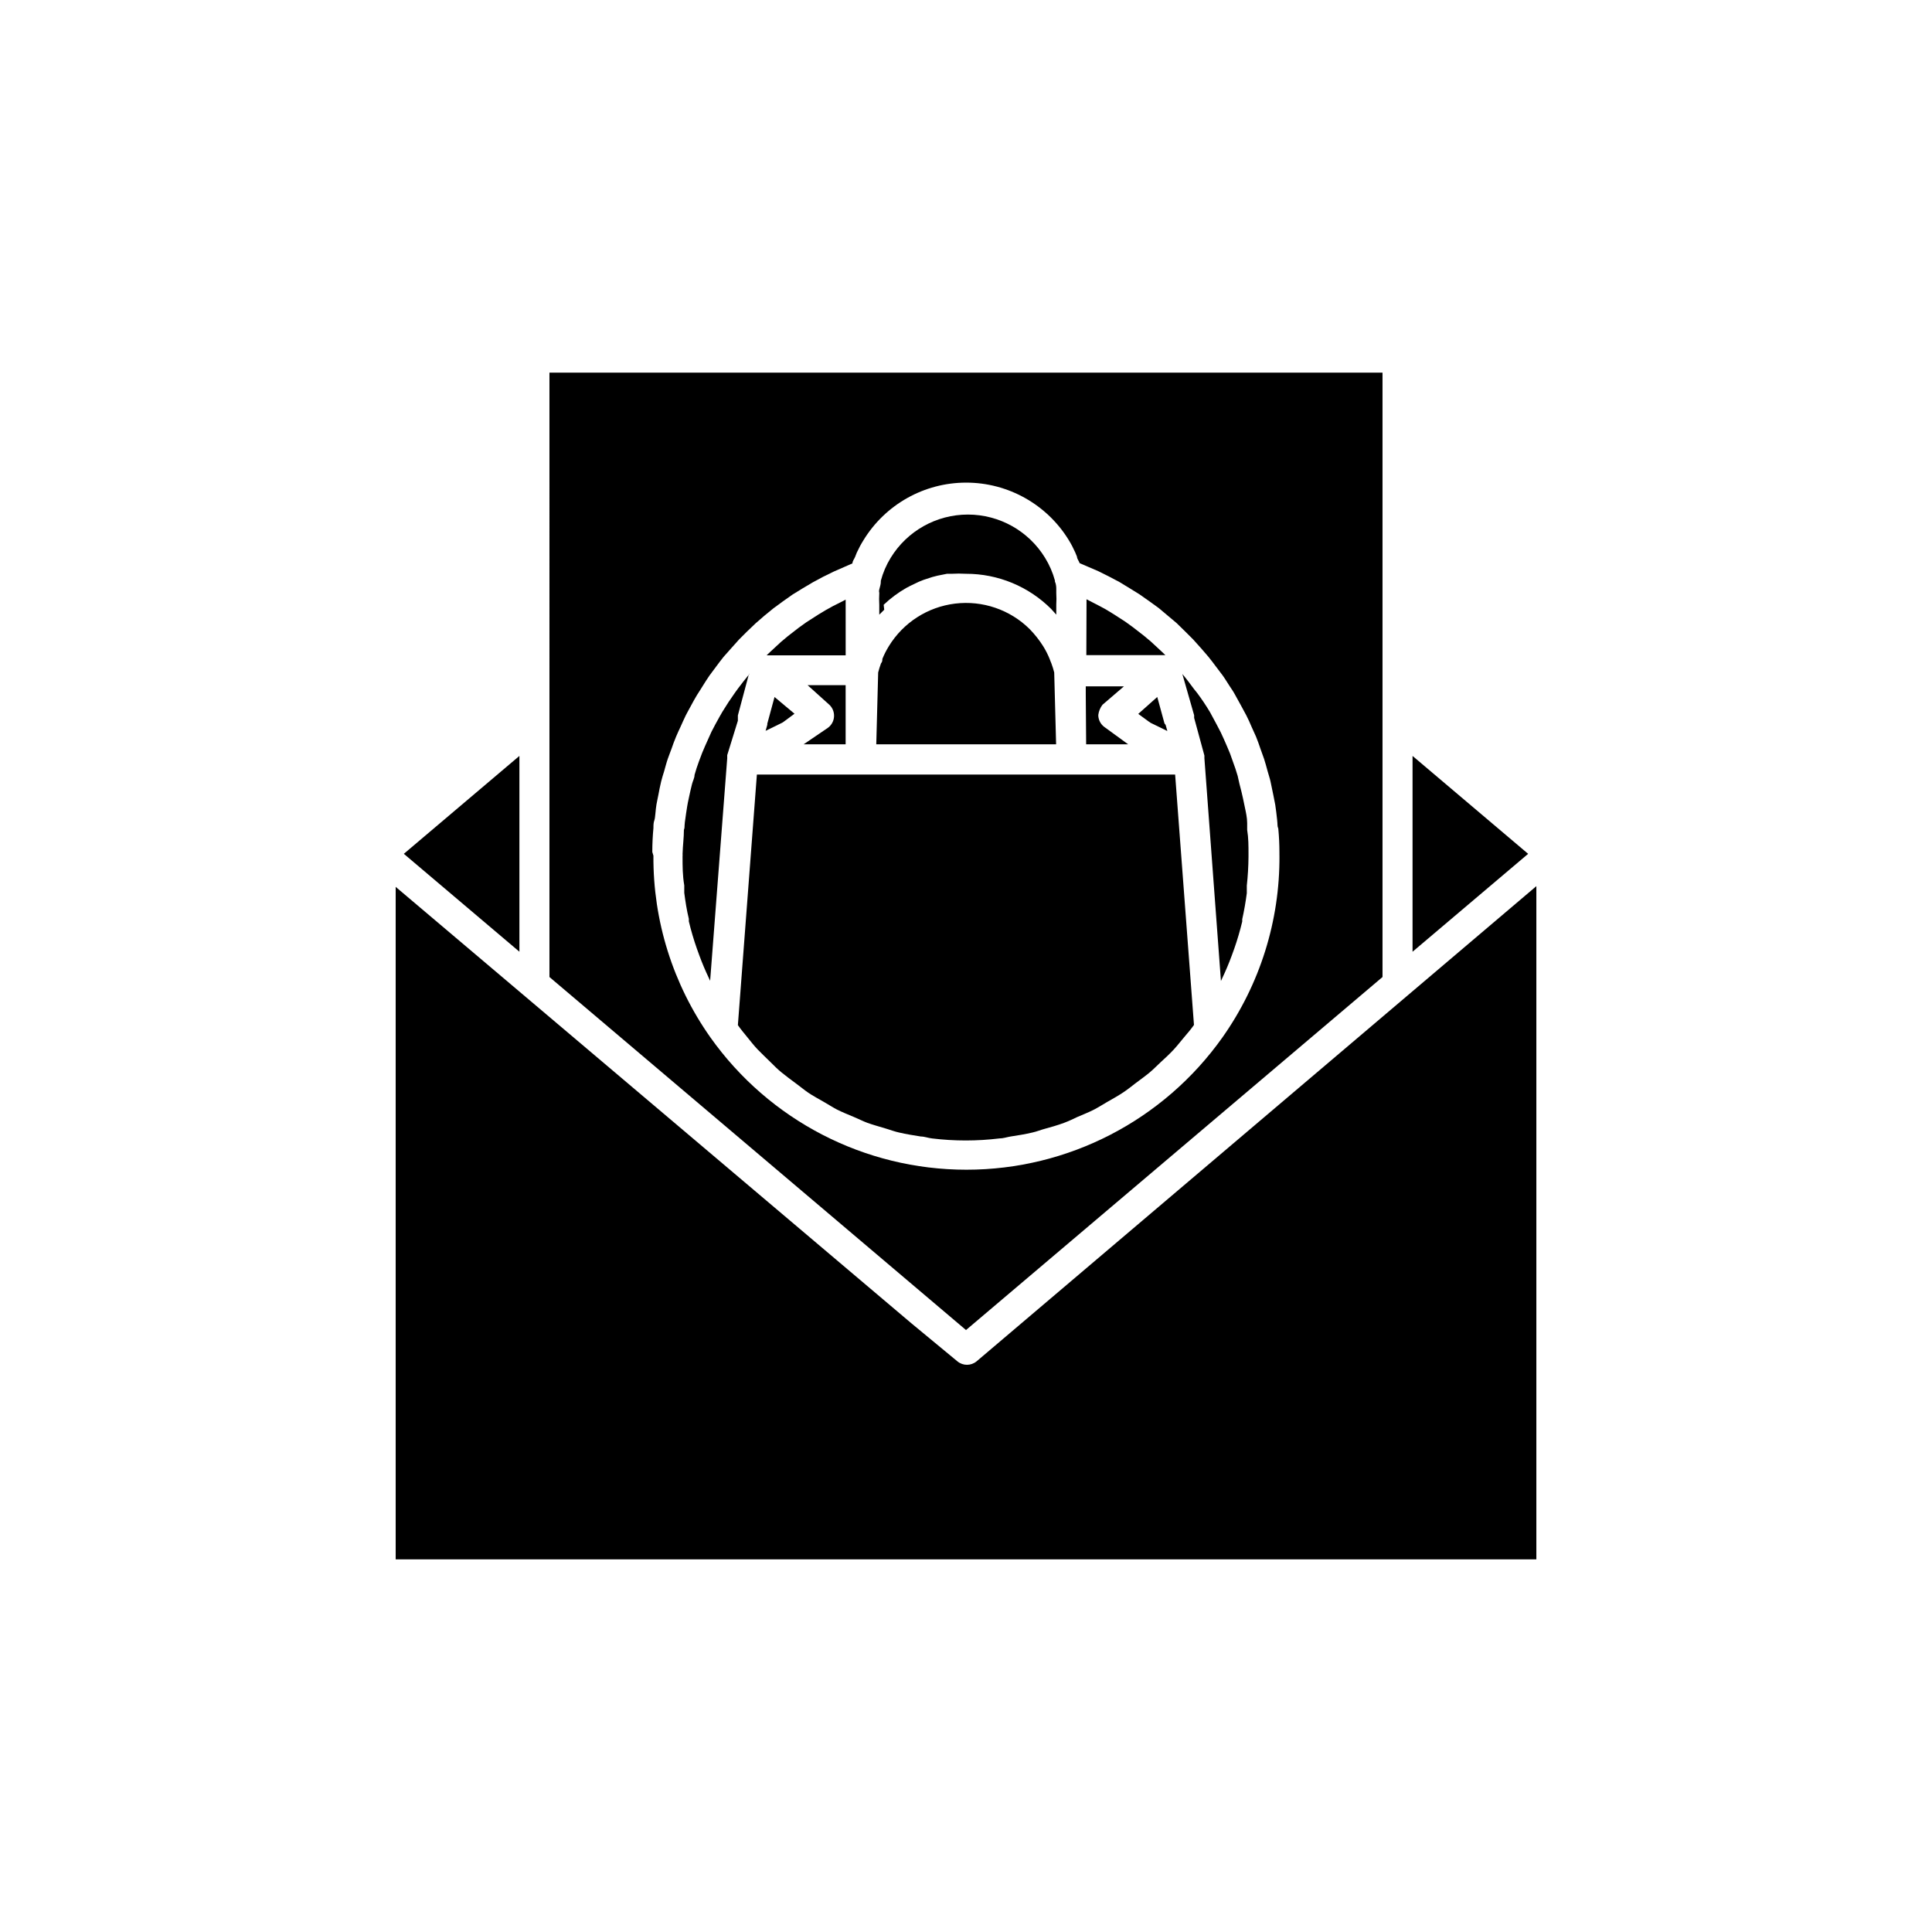
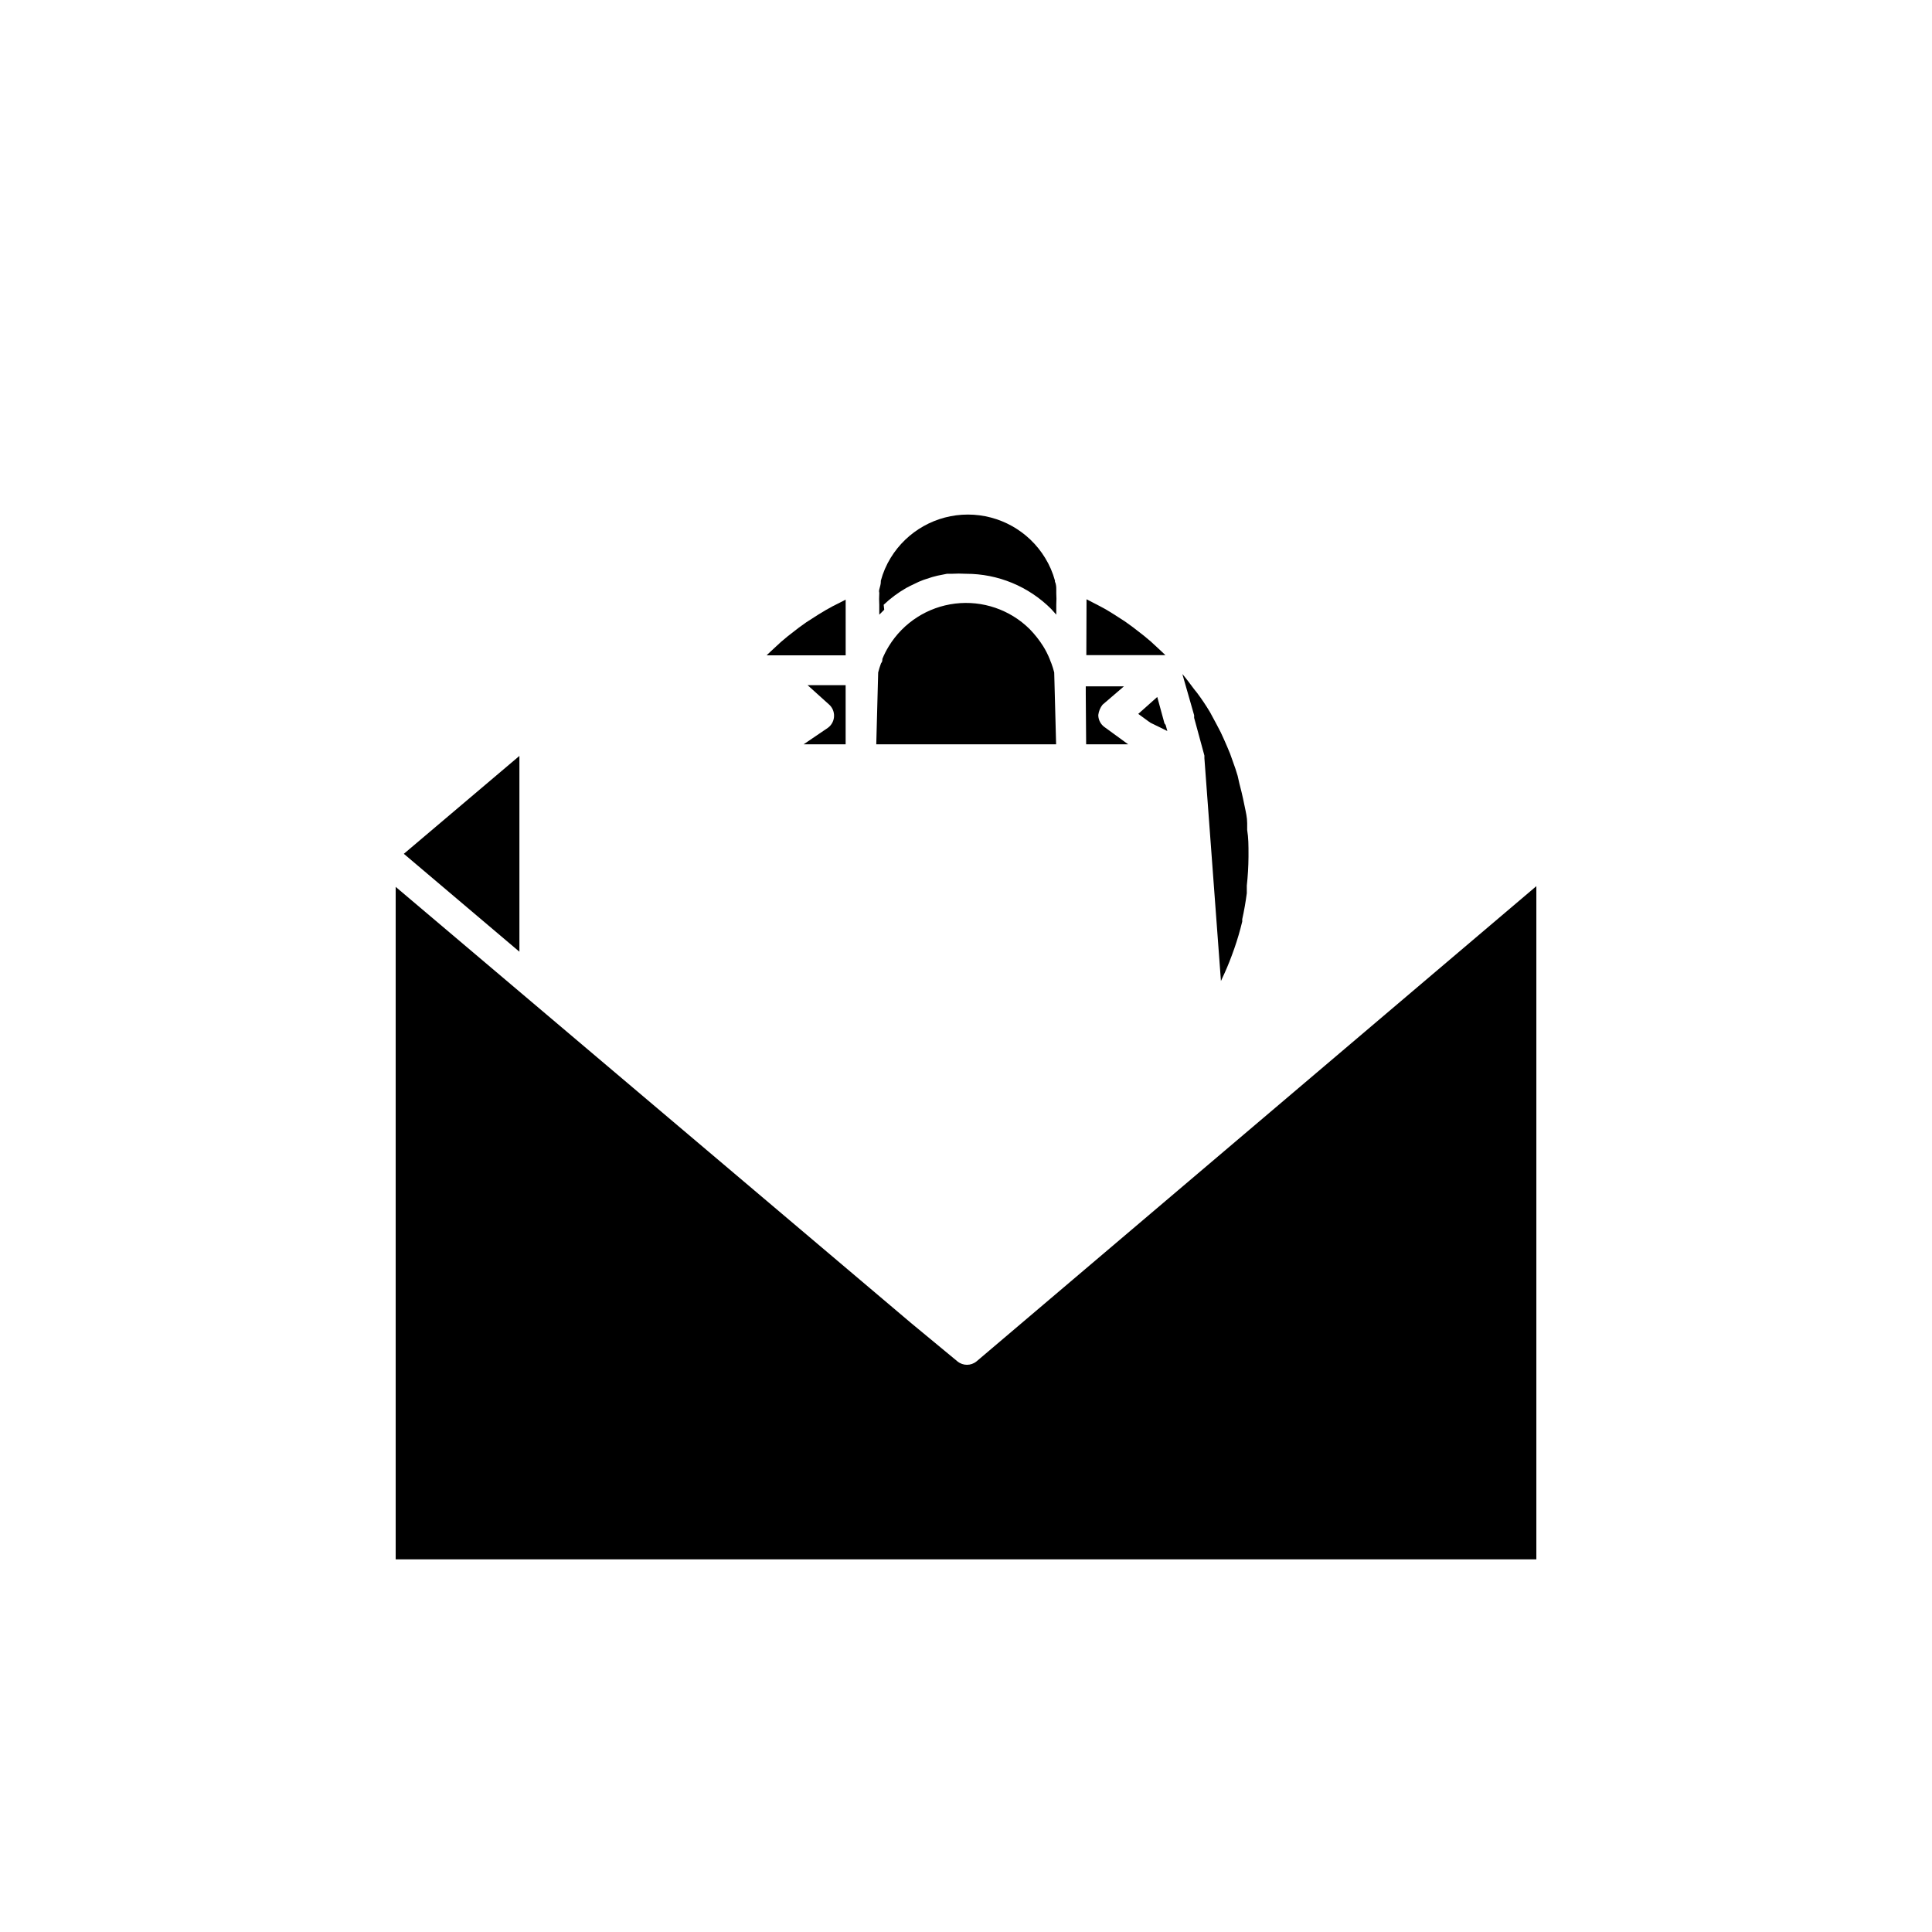
<svg xmlns="http://www.w3.org/2000/svg" fill="#000000" width="800px" height="800px" version="1.1" viewBox="144 144 512 512">
  <g>
    <path d="m431.84 341.25h11.133l-6.297-4.586c-0.941-0.688-1.527-1.758-1.613-2.922v-0.301c0.125-0.973 0.508-1.895 1.109-2.672l5.34-4.586 0.352-0.301h-10.125v2.117z" />
    <path d="m431.89 317.62h20.957l-1.059-1.008-2.769-2.57-1.863-1.562-2.922-2.266-2.016-1.461-3.125-2.016-2.066-1.258c-1.16-0.656-2.367-1.258-3.527-1.863l-1.562-0.805v1.059z" />
    <path d="m378.18 304.27c0.91-0.859 1.867-1.668 2.871-2.418 0.984-0.73 2.012-1.402 3.074-2.016l1.059-0.555 2.316-1.109 1.258-0.504 2.316-0.754 1.359-0.352 2.519-0.504h1.211c1.277-0.074 2.555-0.074 3.832 0 8.461-0.016 16.582 3.336 22.57 9.32l1.359 1.512v-2.672c0.062-1.004 0.062-2.016 0-3.019v-1.059c0-0.352 0-1.309-0.352-1.965v-0.305c-0.578-2.129-1.461-4.164-2.621-6.043-4.359-7.121-12.105-11.465-20.453-11.465-8.352 0-16.098 4.344-20.457 11.465-1.164 1.895-2.047 3.945-2.617 6.094v0.301c0 0.656-0.25 1.309-0.402 1.965s0 0.656 0 1.008l-0.004 0.004c-0.062 1.023-0.062 2.047 0 3.07v2.621l1.309-1.309z" />
    <path d="m422.17 318.63c-0.477-1.172-1.047-2.301-1.715-3.375-1.031-1.633-2.231-3.152-3.578-4.535-5.207-5.156-12.488-7.644-19.762-6.762-7.273 0.883-13.746 5.043-17.57 11.297-0.664 1.074-1.238 2.203-1.711 3.375 0 0.352 0 0.754-0.352 1.16h-0.004c-0.293 0.789-0.547 1.598-0.754 2.418l-0.504 19.043h47.66l-0.504-19.043c-0.207-0.82-0.457-1.629-0.754-2.418-0.203-0.402-0.305-0.809-0.453-1.16z" />
    <path d="m251.02 370.27 30.629 25.945v-51.891z" />
    <path d="m248.86 378.84v178.4h302.29v-178.4l-148.37 125.95v-0.004c-1.465 1.199-3.574 1.199-5.039 0l-12.191-10.078-136.68-115.67z" />
    <path d="m452.6 335.71-1.914-7.004-5.039 4.484 2.621 1.914 0.656 0.453 4.434 2.168-0.453-1.613z" />
    <path d="m460.46 333.95v0.301l0.402 1.461 2.316 8.516v0.352 0.352l4.383 59.047 0.301-0.656c0.957-2.016 1.812-4.031 2.57-6.098l0.656-1.812v0.004c0.828-2.363 1.531-4.769 2.117-7.203v-0.605c0.504-2.266 0.906-4.586 1.211-6.902v-1.965h-0.004c0.281-2.543 0.43-5.102 0.453-7.66v-0.805c0-2.117 0-4.231-0.352-6.348v-1.812c0-1.461-0.352-2.922-0.656-4.383-0.301-1.461-0.301-1.41-0.453-2.168-0.152-0.754-0.605-2.621-0.957-3.93l-0.453-2.016c-0.371-1.277-0.789-2.535-1.258-3.777l-0.754-2.117c-0.504-1.258-1.059-2.519-1.613-3.777l-0.855-1.863c-0.707-1.41-1.461-2.769-2.215-4.18l-0.656-1.211c-1.043-1.746-2.168-3.426-3.375-5.039l-0.809-1.008c-1.008-1.359-2.016-2.719-3.125-4.031l3.125 10.934z" />
    <path d="m356.97 341.25h11.133v-13.551-2.117h-10.078l5.594 5.039h0.004c0.93 0.785 1.449 1.953 1.41 3.172-0.039 1.219-0.633 2.352-1.613 3.074z" />
    <path d="m368.11 303.97v-1.059l-1.461 0.754c-1.258 0.605-2.519 1.258-3.727 1.965l-2.016 1.211-3.223 2.066-1.965 1.41-2.922 2.266-1.863 1.562-2.719 2.519-1.059 1.008h20.957z" />
-     <path d="m336.72 344.98v-0.406c-0.008-0.148-0.008-0.301 0-0.453l2.824-9.117v-1.406l2.973-11.133v0.25c-1.008 1.211-1.965 2.469-2.922 3.727l-0.805 1.109c-1.176 1.645-2.285 3.324-3.324 5.039l-0.754 1.309c-0.754 1.309-1.461 2.672-2.168 4.031l-0.906 2.016c-0.555 1.211-1.059 2.367-1.562 3.578l-0.855 2.266c-0.438 1.176-0.824 2.367-1.16 3.578 0 0.805-0.453 1.562-0.656 2.367-0.203 0.805-0.605 2.469-0.855 3.727-0.25 1.258-0.352 1.562-0.453 2.316s-0.453 2.769-0.605 4.133c-0.152 1.359 0 1.359-0.25 2.016 0 2.066-0.301 4.18-0.352 6.297l-0.008-0.004c0.023 0.254 0.023 0.504 0 0.758 0 2.57 0 5.039 0.453 7.656v1.965c0.301 2.316 0.656 4.637 1.211 6.902v0.656c0.582 2.434 1.289 4.84 2.117 7.203l0.656 1.812c0.754 2.066 1.613 4.082 2.57 6.098l0.301 0.656z" />
-     <path d="m289.61 402.92 110.39 93.555 110.38-93.555v-160.16h-220.77zm27.258-33.152c0-2.148 0.102-4.266 0.301-6.348 0-0.707 0-1.41 0.25-2.066s0.301-2.769 0.555-4.18c0.25-1.41 0.352-1.664 0.504-2.519 0.152-0.855 0.453-2.418 0.754-3.629 0.301-1.211 0.504-1.715 0.754-2.57s0.605-2.266 1.008-3.426 0.656-1.715 0.957-2.57c0.301-0.855 0.754-2.168 1.211-3.223 0.453-1.059 0.754-1.715 1.16-2.57 0.402-0.855 0.906-2.066 1.41-3.074s0.906-1.664 1.359-2.519 1.059-1.965 1.613-2.871c0.555-0.906 1.059-1.613 1.562-2.469 0.504-0.855 1.16-1.812 1.762-2.719l1.762-2.367c0.656-0.855 1.258-1.715 1.965-2.57l1.965-2.215 2.117-2.367 2.117-2.117 2.316-2.215 2.266-1.965 2.469-2.016 2.469-1.812 2.57-1.812 2.621-1.613 2.719-1.613 2.719-1.461 2.871-1.41 2.871-1.258 2.066-0.906c0-0.605 0.453-1.109 0.707-1.715l0.453-1.16h0.004c0.52-1.129 1.105-2.223 1.766-3.277 5.793-9.473 16.102-15.25 27.207-15.25s21.41 5.777 27.203 15.25c0.645 1.055 1.215 2.148 1.715 3.277l0.453 1.109c0 0.555 0.504 1.109 0.707 1.715l2.117 0.906 2.82 1.211 2.922 1.461 2.672 1.41 2.82 1.715 2.519 1.562 2.719 1.914 2.367 1.715 2.519 2.117 2.215 1.863 2.367 2.316 2.016 2.016c0.754 0.805 1.461 1.664 2.215 2.469l1.863 2.168c0.707 0.855 1.359 1.762 2.016 2.621l1.715 2.266c0.656 0.906 1.211 1.863 1.812 2.769 0.605 0.906 1.059 1.562 1.512 2.418 0.453 0.855 1.109 1.965 1.613 2.922 0.504 0.957 0.906 1.664 1.359 2.519s0.957 2.016 1.41 3.074c0.453 1.059 0.805 1.715 1.16 2.57 0.352 0.855 0.805 2.117 1.16 3.176 0.352 1.059 0.656 1.762 0.957 2.672 0.301 0.906 0.656 2.215 0.957 3.324s0.555 1.762 0.754 2.672c0.203 0.906 0.504 2.418 0.754 3.629 0.25 1.211 0.352 1.715 0.504 2.57s0.352 2.672 0.504 4.031 0 1.512 0.301 2.266c0.203 2.117 0.301 4.25 0.301 6.398v0.805l0.008-0.016c0.113 17.238-5.172 34.082-15.117 48.164-15.598 21.984-40.883 35.047-67.836 35.047-26.957 0-52.242-13.062-67.84-35.047-9.945-14.082-15.23-30.926-15.113-48.164-0.117-0.328-0.219-0.668-0.301-1.008z" />
-     <path d="m351.63 335.31 2.922-2.168-2.168-1.812-3.125-2.621-1.914 7.055v0.301l-0.453 1.613 4.434-2.168z" />
-     <path d="m342.06 418.89c0.906 1.109 1.762 2.215 2.719 3.223 0.957 1.008 2.266 2.215 3.375 3.324s1.965 1.965 3.023 2.82c1.059 0.855 2.519 1.965 3.828 2.922 1.309 0.957 2.117 1.664 3.223 2.418 1.109 0.754 2.769 1.664 4.18 2.469 1.41 0.805 2.215 1.359 3.375 1.965s3.023 1.359 4.586 2.016 2.266 1.059 3.477 1.512 3.375 1.059 5.039 1.562c1.664 0.504 2.215 0.754 3.375 1.008 1.914 0.453 3.879 0.754 5.793 1.059 0.957 0 1.914 0.402 2.922 0.504l0.008 0.004c5.941 0.723 11.945 0.723 17.887 0 1.008 0 1.965-0.352 2.922-0.504 1.965-0.301 3.879-0.605 5.793-1.059 1.16-0.25 2.215-0.707 3.375-1.008 1.16-0.301 3.426-0.957 5.039-1.562 1.613-0.605 2.316-1.008 3.426-1.512 1.109-0.504 3.125-1.258 4.637-2.066 1.512-0.805 2.215-1.309 3.375-1.965s2.871-1.613 4.231-2.519c1.359-0.906 2.117-1.562 3.176-2.367 1.059-0.805 2.621-1.914 3.828-2.922 1.211-1.008 1.965-1.863 2.973-2.769s2.367-2.168 3.477-3.375c1.109-1.211 1.762-2.117 2.672-3.176 0.906-1.059 1.812-2.117 2.621-3.273l-4.992-66.352h-110.84l-5.035 66.402c0.754 1.105 1.66 2.164 2.516 3.223z" />
-     <path d="m518.34 396.22 30.633-25.945-30.633-25.945z" />
  </g>
</svg>